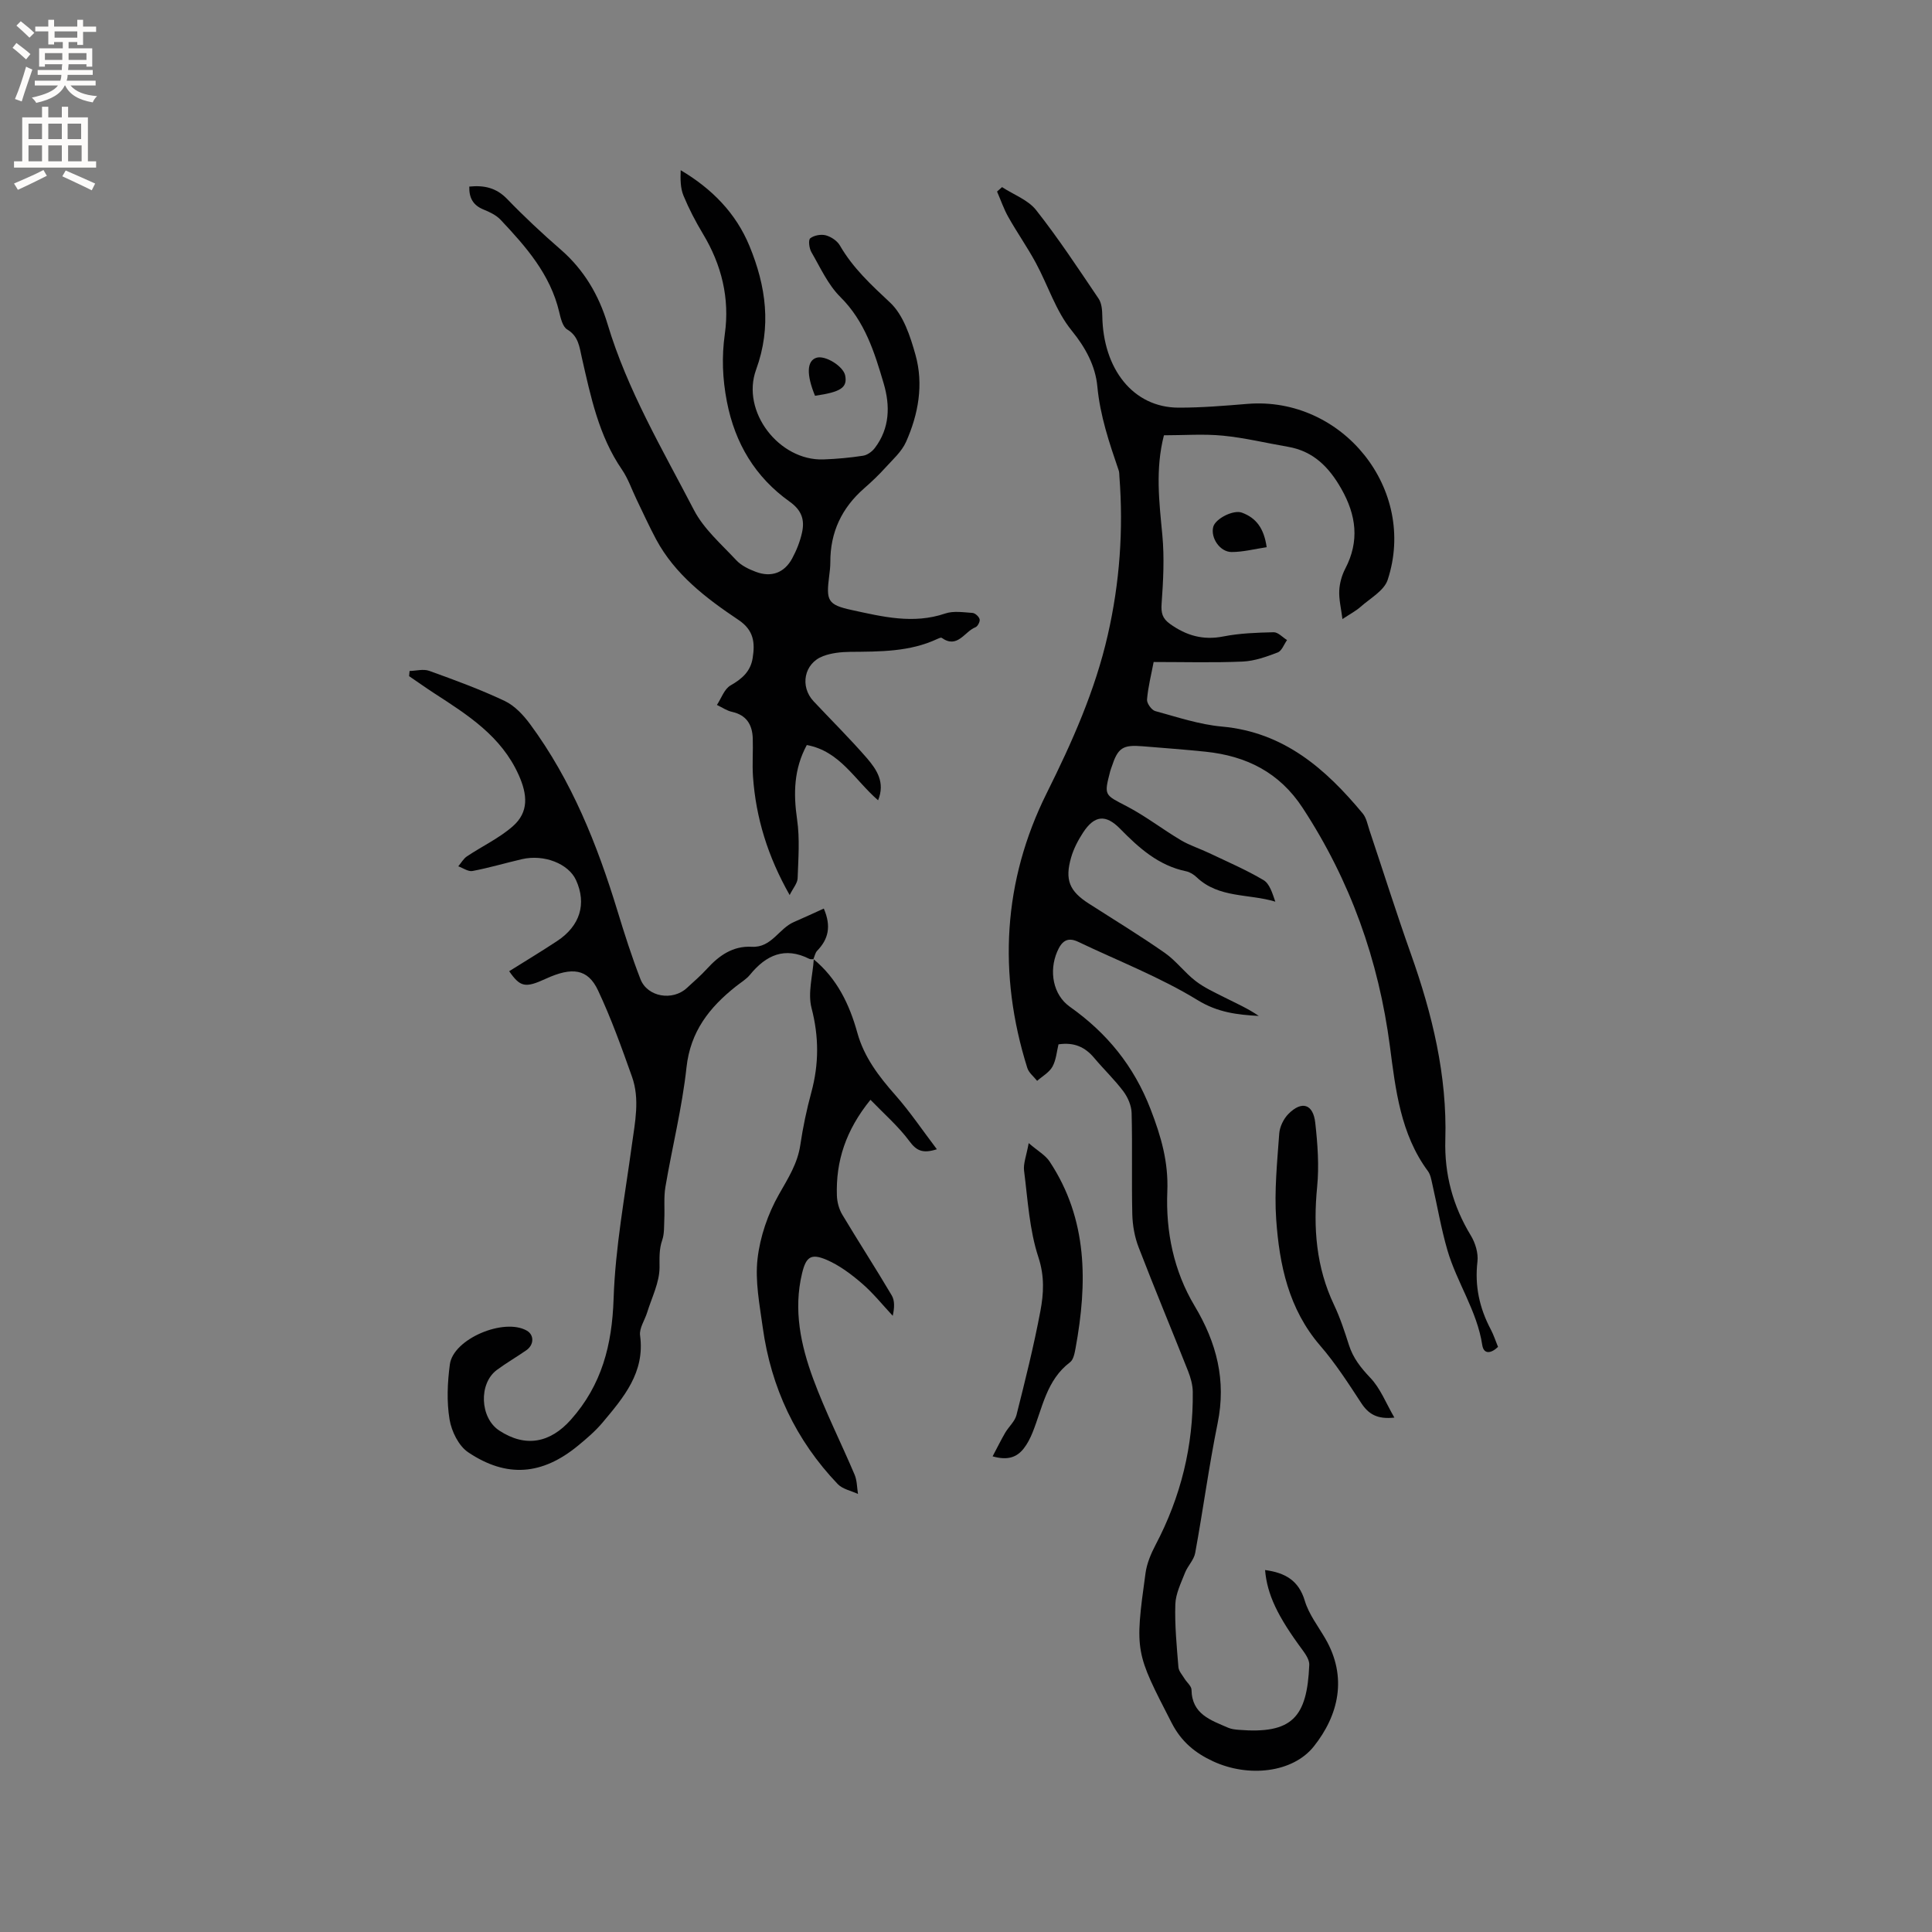
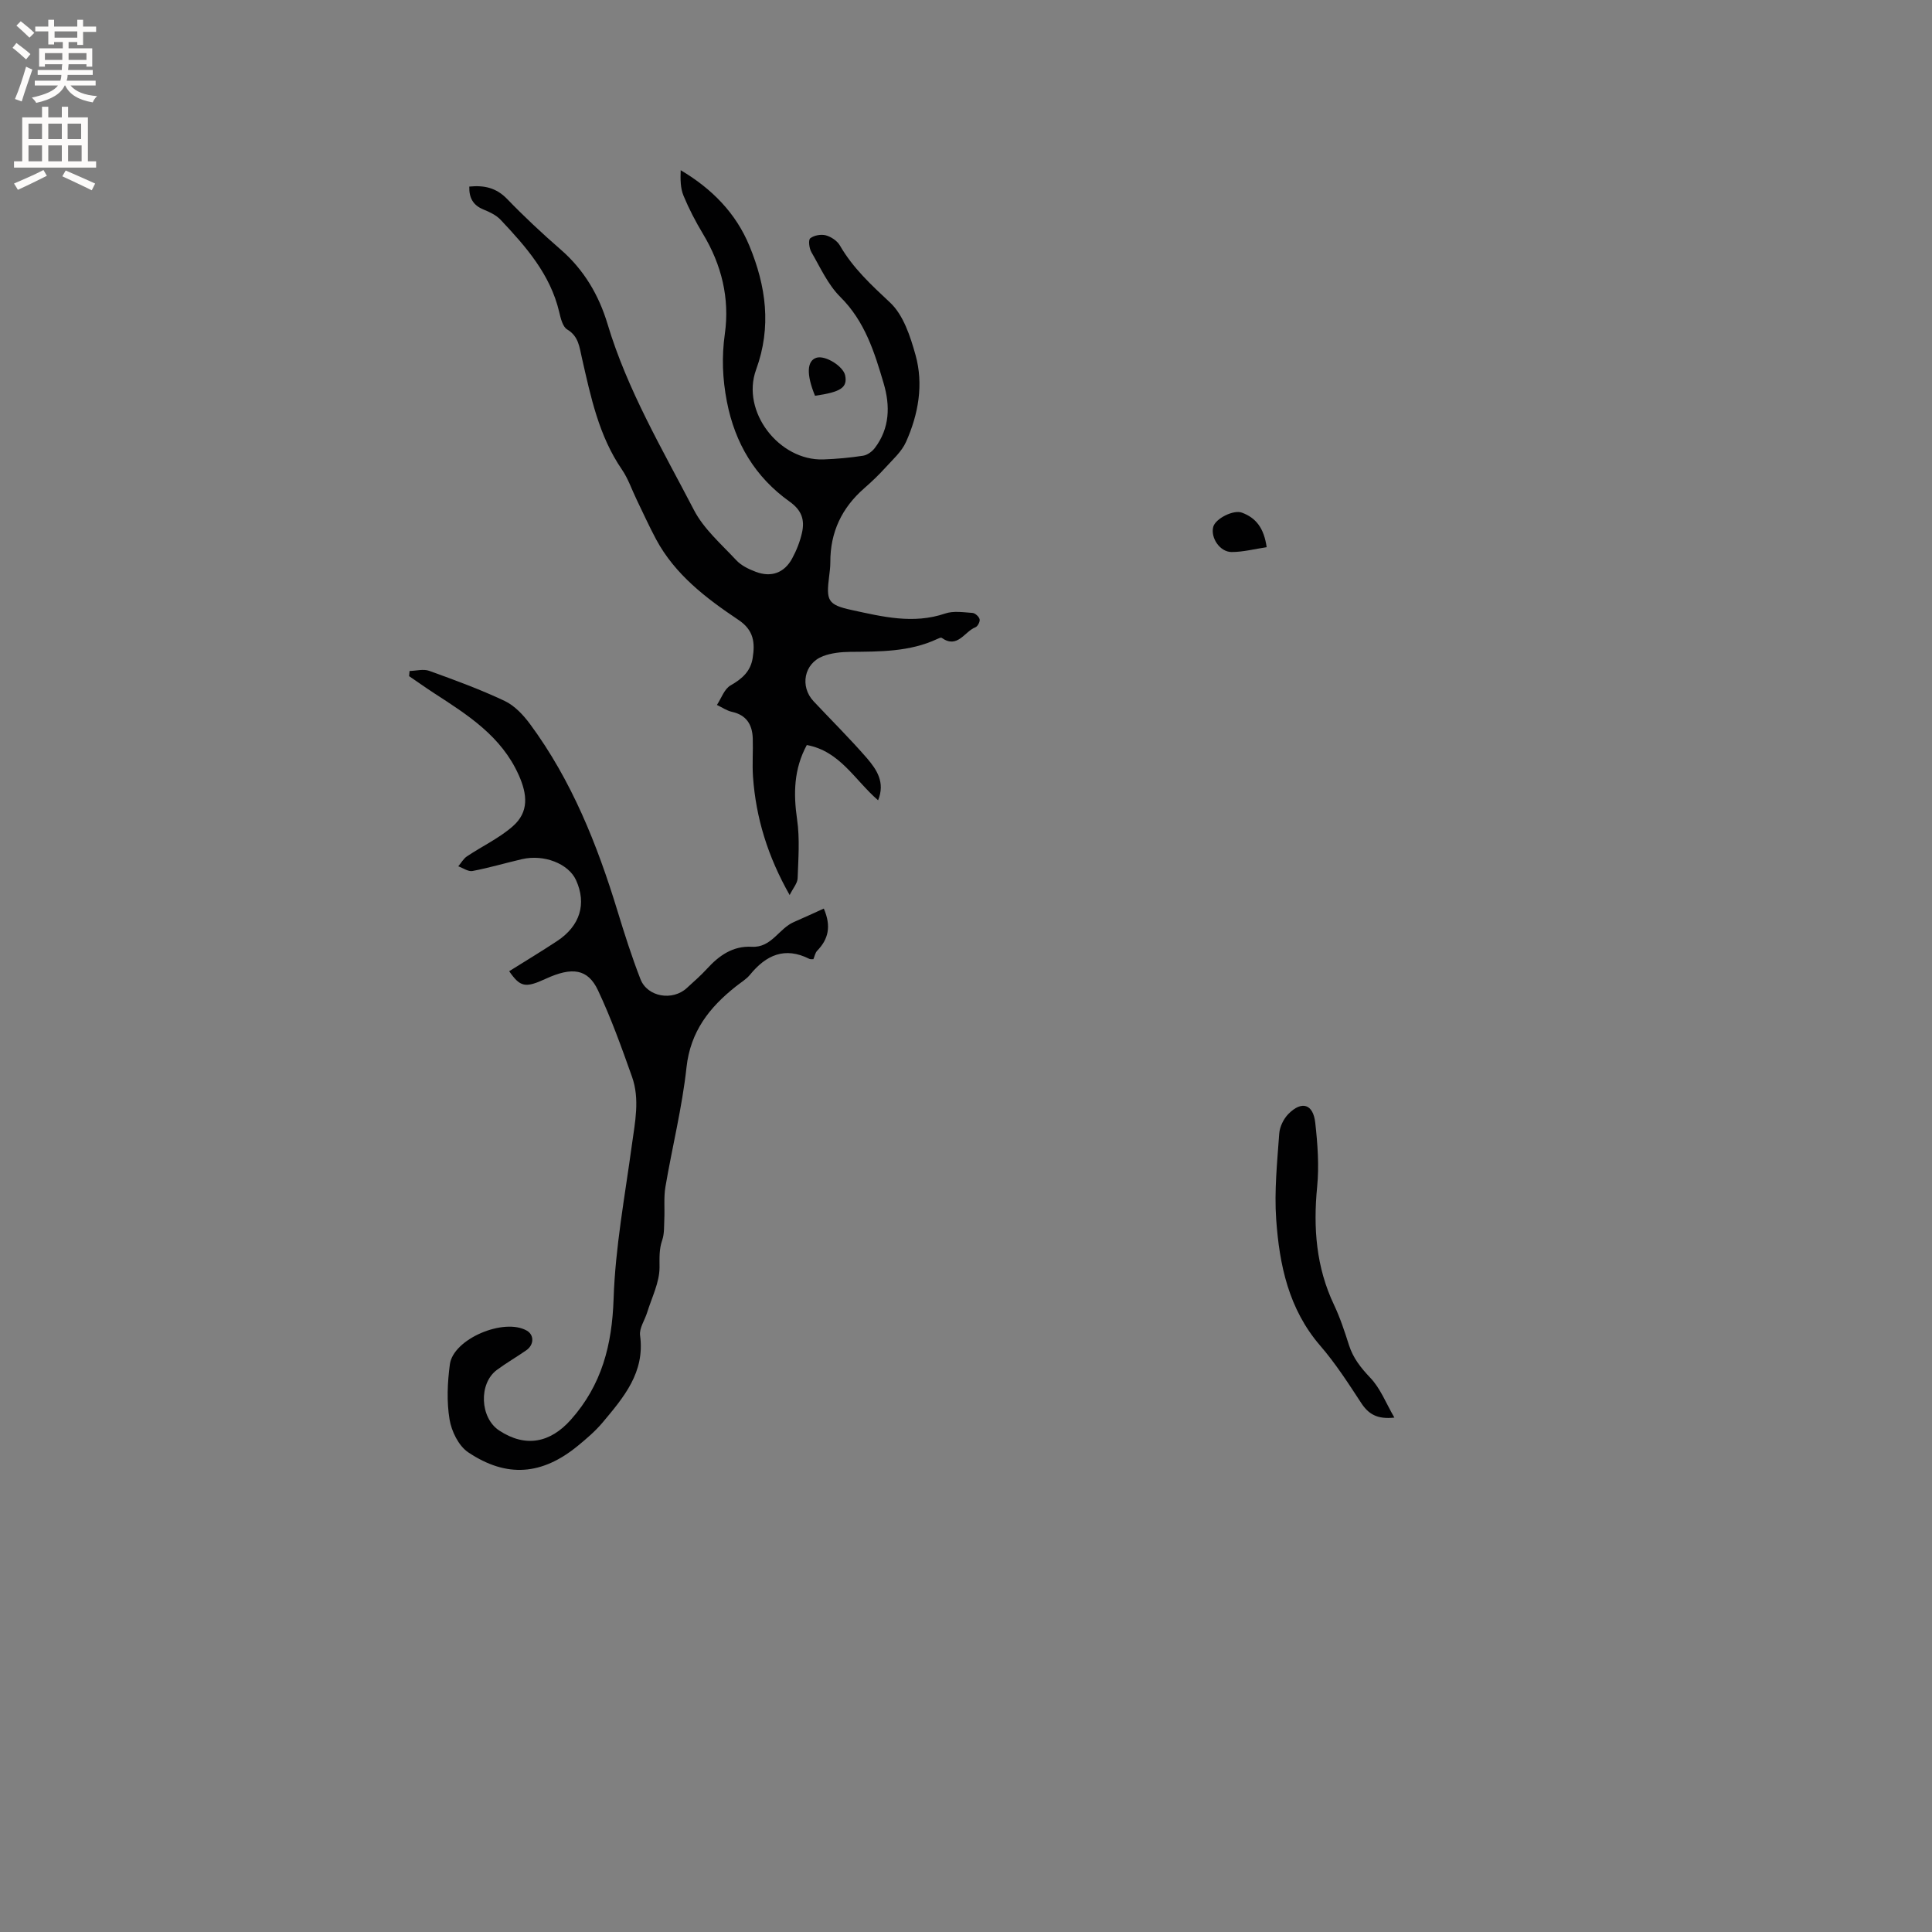
<svg xmlns="http://www.w3.org/2000/svg" enable-background="new 0 0 400 400" viewBox="0 0 400 400">
  <rect x="0" y="0" width="400" height="400" fill="#808080" stroke="none" />
  <g fill="#010102">
-     <path d="m261.92 325.06c4.16.56 6.97 2.15 8.23 6.38.83 2.77 2.74 5.23 4.23 7.79 4.67 8.03 2.74 15.93-2.38 22.36-4.34 5.44-13.51 6.47-20.85 3.07-3.73-1.73-6.57-4.06-8.57-7.95-7.5-14.63-7.69-14.56-5.41-31.03.28-2.01 1.13-4.02 2.08-5.83 5.23-9.94 7.83-20.5 7.7-31.71-.02-1.44-.45-2.94-.98-4.29-3.39-8.56-6.94-17.06-10.25-25.66-.81-2.11-1.23-4.49-1.29-6.76-.16-7 .04-14-.14-21-.04-1.52-.78-3.24-1.71-4.48-1.84-2.45-4.09-4.59-6.06-6.94-1.86-2.21-4.1-3.27-7.37-2.79-.36 1.46-.48 3.22-1.25 4.62-.67 1.2-2.09 1.98-3.17 2.94-.7-.89-1.73-1.67-2.04-2.68-6.12-19.48-5.02-38.74 4.02-56.89 5.28-10.61 10.01-21.19 12.64-32.73 2.48-10.84 3.26-21.77 2.41-32.84-.03-.42-.01-.87-.15-1.26-1.94-5.68-3.85-11.28-4.42-17.4-.39-4.16-2.4-7.98-5.32-11.56-3.27-4.01-4.89-9.33-7.41-13.99-1.75-3.24-3.89-6.28-5.7-9.5-.94-1.66-1.56-3.51-2.33-5.27.34-.31.69-.61 1.03-.92 2.39 1.56 5.39 2.64 7.06 4.76 4.63 5.87 8.75 12.14 12.94 18.34.64.95.74 2.39.76 3.6.17 10.91 6.35 18.93 15.77 18.96 4.76.01 9.53-.39 14.28-.78 19.66-1.6 35.21 17.69 29.03 36.44-.74 2.24-3.62 3.81-5.61 5.58-.93.83-2.07 1.42-3.75 2.53-.29-2.28-.75-4.09-.66-5.88.07-1.54.53-3.18 1.24-4.55 2.99-5.72 2.28-11.1-.82-16.55-2.54-4.47-5.78-7.79-11.05-8.69-4.49-.77-8.94-1.86-13.45-2.3-3.98-.39-8.02-.08-12.22-.08-1.81 7.04-.98 13.81-.33 20.65.44 4.69.19 9.48-.15 14.2-.14 1.94.15 3.07 1.74 4.21 3.37 2.41 6.85 3.42 11.04 2.59 3.4-.67 6.93-.79 10.41-.87.92-.02 1.86 1.05 2.78 1.62-.63.88-1.08 2.23-1.93 2.56-2.33.89-4.8 1.78-7.26 1.89-6.03.26-12.07.09-18.43.09-.5 2.65-1.16 5.19-1.37 7.77-.07.77.94 2.18 1.7 2.39 4.56 1.25 9.15 2.79 13.82 3.21 12.81 1.16 21.45 8.73 29.13 17.98.77.92 1.01 2.31 1.41 3.51 2.86 8.53 5.56 17.11 8.57 25.58 4.42 12.45 7.52 25.14 7.13 38.45-.21 7.21 1.57 13.74 5.3 19.89.92 1.52 1.55 3.63 1.35 5.35-.59 5.05.42 9.64 2.76 14.06.59 1.11.97 2.32 1.5 3.61-1.41 1.36-2.96 1.63-3.27-.41-1.08-7.08-5.28-12.95-7.22-19.65-1.3-4.47-2.07-9.08-3.11-13.62-.21-.92-.37-1.96-.9-2.69-5.69-7.69-6.71-16.89-7.88-25.84-2.34-17.88-8.19-34.28-18.06-49.37-4.83-7.39-11.69-10.77-20.12-11.65-4.32-.45-8.66-.76-12.98-1.12-4.19-.35-5.16.31-6.46 4.29-.1.3-.22.6-.3.9-1.31 5.05-1.19 4.82 3.45 7.24 3.89 2.03 7.41 4.77 11.2 7.02 1.84 1.09 3.93 1.74 5.87 2.67 3.78 1.8 7.64 3.46 11.22 5.58 1.27.75 1.83 2.68 2.45 4.47-5.52-1.68-11.69-.68-16.28-5.05-.59-.56-1.4-1.08-2.19-1.24-5.7-1.18-9.76-4.82-13.66-8.8-2.99-3.06-5.33-2.8-7.68.8-1.03 1.58-1.94 3.32-2.46 5.12-1.35 4.66-.36 6.99 3.65 9.56 5.26 3.38 10.61 6.63 15.73 10.21 2.34 1.63 4.11 4.08 6.39 5.83 1.8 1.39 3.95 2.36 6 3.4 2.39 1.21 4.84 2.28 7.08 3.83-4.49-.25-8.5-.72-12.66-3.27-7.79-4.77-16.45-8.12-24.74-12.08-2.33-1.11-3.47 0-4.35 2.06-1.72 4.03-.86 8.91 2.62 11.38 7.7 5.45 13.26 12.24 16.73 21.23 2.18 5.65 3.71 10.91 3.46 17.03-.34 8.3 1.33 16.47 5.66 23.7 4.55 7.6 6.57 15.4 4.76 24.26-1.81 8.91-3.01 17.94-4.65 26.88-.26 1.44-1.55 2.67-2.11 4.1-.83 2.13-1.93 4.33-2 6.53-.14 4.33.29 8.68.64 13.01.07.82.79 1.6 1.26 2.37.48.79 1.44 1.54 1.45 2.32.07 5.05 3.99 6.28 7.57 7.84.66.29 1.44.38 2.17.44 11.09.9 14.19-2.55 14.64-13.46.04-1-.73-2.15-1.38-3.04-5.18-6.99-7.34-11.5-7.77-16.58z" />
    <path d="m181.8 165.69c-4.87-4.21-7.87-10.17-14.76-11.44-2.69 4.97-2.79 10.03-2.01 15.42.58 3.99.25 8.12.11 12.18-.04 1.02-.93 2.01-1.65 3.46-4.53-7.98-6.99-15.97-7.59-24.51-.18-2.64.04-5.3-.05-7.95-.1-2.82-1.3-4.81-4.3-5.47-1.09-.24-2.08-.94-3.12-1.43.92-1.39 1.53-3.3 2.82-4.04 2.38-1.36 4.14-2.89 4.58-5.66.51-3.18.25-5.77-2.93-7.9-6.69-4.48-13.14-9.37-17.08-16.72-1.43-2.68-2.69-5.46-4.01-8.19-1.01-2.08-1.75-4.33-3.04-6.21-4.81-7.01-6.46-15.1-8.3-23.15-.51-2.21-.66-4.45-3.04-5.87-.95-.57-1.35-2.34-1.66-3.64-1.84-7.78-6.88-13.5-12.13-19.07-.91-.96-2.25-1.6-3.51-2.11-2.18-.88-3.03-2.41-2.97-4.76 3.1-.31 5.6.25 7.84 2.57 3.53 3.66 7.26 7.14 11.1 10.48 4.81 4.18 7.89 9.43 9.68 15.39 4.11 13.71 11.37 25.96 17.89 38.52 2.04 3.93 5.67 7.07 8.76 10.39 1.03 1.11 2.59 1.86 4.05 2.41 3.2 1.21 5.91.22 7.53-2.77.9-1.66 1.62-3.48 2.03-5.31.59-2.62 0-4.64-2.57-6.46-7.09-5.06-11.3-12.03-12.98-20.72-.91-4.73-1.09-9.24-.42-14 1.03-7.35-.66-14.29-4.53-20.71-1.52-2.53-2.9-5.18-4.03-7.91-.65-1.57-.65-3.4-.58-5.27 6.45 3.82 11.43 8.87 14.24 15.69 3.43 8.32 4.61 16.73 1.37 25.61-3.16 8.66 4.77 18.9 13.94 18.58 2.75-.1 5.5-.35 8.22-.77.89-.14 1.88-.87 2.44-1.62 3.08-4.07 3.18-8.7 1.82-13.33-1.91-6.48-3.89-12.87-8.98-17.92-2.56-2.54-4.14-6.09-5.99-9.28-.46-.79-.67-2.52-.24-2.86.78-.62 2.23-.88 3.22-.62 1.11.3 2.37 1.14 2.93 2.12 2.69 4.66 6.48 8.15 10.38 11.8 2.76 2.58 4.19 6.99 5.27 10.86 1.7 6.1.59 12.26-1.96 17.98-.91 2.04-2.77 3.68-4.32 5.39-1.35 1.49-2.82 2.89-4.33 4.21-4.67 4.07-7.06 9.13-7.03 15.35 0 .95-.12 1.91-.24 2.85-.64 5.05-.35 5.93 4.68 7.02 6.35 1.38 12.75 2.97 19.34.72 1.71-.58 3.77-.25 5.66-.12.55.04 1.34.77 1.47 1.31.12.48-.4 1.48-.87 1.66-2.27.88-3.7 4.52-6.98 2.19-.16-.12-.61.09-.89.22-5.76 2.7-11.91 2.62-18.07 2.68-1.87.02-3.86.23-5.59.88-3.95 1.49-4.87 6.27-1.97 9.36 3.7 3.94 7.55 7.75 11.09 11.83 1.96 2.31 3.77 4.94 2.26 8.66z" />
    <path d="m168.5 198.58c-.32-.01-.68.07-.94-.06-5.08-2.56-8.95-.79-12.28 3.29-.79.96-1.94 1.63-2.94 2.43-5.46 4.33-9.4 9.31-10.21 16.77-.9 8.3-2.96 16.46-4.36 24.71-.37 2.17-.13 4.44-.23 6.66-.07 1.47.03 3.03-.44 4.39-.66 1.9-.55 3.66-.55 5.62 0 3.11-1.6 6.23-2.56 9.33-.49 1.6-1.67 3.27-1.47 4.76 1.05 7.67-3.41 12.84-7.77 18.05-1.49 1.77-3.29 3.31-5.09 4.79-7.39 6.07-14.73 6.73-22.73 1.36-1.98-1.33-3.46-4.36-3.86-6.83-.61-3.7-.43-7.63.07-11.38.7-5.27 11.21-9.69 15.94-6.97 1.54.89 1.51 2.94-.13 4.07-2 1.39-4.12 2.61-6.08 4.06-3.81 2.83-3.5 9.92.48 12.54 5.44 3.58 10.55 2.58 14.83-2.22 6.43-7.22 8.54-15.5 8.86-25.06.35-10.64 2.34-21.23 3.78-31.82.65-4.74 1.68-9.49.03-14.14-2.15-6.05-4.32-12.12-7.05-17.91-2.1-4.45-5.35-4.88-10.8-2.38-4.24 1.95-5.28 1.75-7.58-1.56 3.31-2.07 6.65-4.09 9.9-6.23 4.79-3.15 6.17-7.73 3.94-12.63-1.55-3.4-6.62-5.4-11.19-4.34-3.42.79-6.8 1.8-10.24 2.45-.89.17-1.96-.62-2.95-.97.6-.7 1.07-1.58 1.81-2.07 3.14-2.1 6.66-3.75 9.47-6.21 3.38-2.96 3.04-6.59 1.23-10.63-3.62-8.07-10.56-12.42-17.49-16.92-1.76-1.14-3.46-2.36-5.2-3.54.03-.36.06-.71.1-1.07 1.36-.03 2.86-.46 4.06-.03 5.27 1.9 10.56 3.84 15.62 6.23 2.07.98 3.88 2.92 5.28 4.82 8.6 11.66 13.88 24.9 18.08 38.65 1.45 4.75 2.96 9.5 4.76 14.13 1.44 3.72 6.67 4.57 9.62 1.82 1.4-1.3 2.86-2.54 4.14-3.95 2.52-2.76 5.37-4.79 9.31-4.57 4.06.22 5.58-3.78 8.69-5.12 2.06-.89 4.09-1.84 6.2-2.79 1.6 3.72.92 6.36-1.37 8.73-.42.43-.53 1.16-.79 1.76z" />
-     <path d="m168.44 198.59c4.85 4 7.43 9.33 9.07 15.26 1.39 5.02 4.45 9.02 7.86 12.88 3.04 3.44 5.62 7.29 8.6 11.21-2.98.96-4.25.27-5.7-1.69-2.27-3.06-5.21-5.61-8.05-8.55-5.11 6.3-7.19 12.71-6.95 19.85.05 1.32.43 2.77 1.1 3.9 3.36 5.62 6.93 11.12 10.26 16.76.63 1.07.57 2.56.2 4.21-2.11-2.26-4.06-4.71-6.39-6.71-2.2-1.9-4.64-3.73-7.28-4.87-3.27-1.4-4.29-.62-5.11 2.83-1.81 7.53-.26 14.83 2.32 21.82 2.49 6.74 5.75 13.19 8.56 19.81.52 1.22.49 2.67.71 4.01-1.42-.67-3.19-.99-4.2-2.05-8.68-9.09-13.8-19.98-15.52-32.41-.65-4.72-1.61-9.58-1.08-14.22.52-4.58 2.14-9.3 4.42-13.32 1.89-3.34 3.87-6.39 4.44-10.28.54-3.66 1.31-7.31 2.28-10.88 1.58-5.84 1.59-11.5.04-17.45-.81-3.12.25-6.74.47-10.13.01.01-.05.02-.05.02z" />
-     <path d="m212.98 236.67c1.89 1.63 3.46 2.49 4.33 3.81 7.95 12.01 7.84 25.19 5.37 38.67-.19 1.02-.43 2.35-1.14 2.89-4.88 3.68-5.7 9.44-7.77 14.57-.47 1.16-1.06 2.33-1.83 3.3-1.41 1.79-3.29 2.51-6.43 1.61.96-1.81 1.73-3.38 2.6-4.88.74-1.26 2-2.34 2.34-3.67 1.8-7.14 3.59-14.29 4.95-21.52.68-3.62.89-7.17-.4-11.12-1.88-5.7-2.21-11.93-2.98-17.96-.18-1.47.48-3.05.96-5.7z" />
    <path d="m288.69 293.5c-3.56.39-5.37-.73-6.87-3.03-2.66-4.07-5.32-8.2-8.49-11.87-6.54-7.58-8.45-16.72-9.11-26.17-.41-5.87.21-11.82.63-17.72.1-1.42.9-3.07 1.91-4.09 2.76-2.78 5.12-2.06 5.55 1.84.49 4.39.82 8.9.39 13.27-.83 8.5-.21 16.63 3.5 24.44 1.26 2.66 2.19 5.5 3.09 8.32.86 2.69 2.44 4.68 4.39 6.74 2.11 2.19 3.27 5.27 5.01 8.27z" />
    <path d="m262.25 113.29c-2.48.37-4.87 1-7.25 1-2.45 0-4.4-2.97-3.81-5.21.44-1.69 4.17-3.6 5.94-2.94 2.92 1.08 4.56 3.2 5.12 7.15z" />
    <path d="m168.74 81.94c-1.81-4.4-1.7-7.23.29-7.87 1.82-.58 5.59 1.76 5.96 3.69.48 2.48-.9 3.41-6.25 4.18z" />
  </g>
  <path d="m2.6 9.9.8-1c.9.7 1.9 1.4 2.9 2.3l-.9 1.1c-1.1-1-2-1.8-2.8-2.4zm.5 10.6c.9-2.1 1.6-4.3 2.3-6.7.4.2.8.4 1.3.6-.7 2.1-1.5 4.3-2.2 6.6zm.3-15.2.9-.9c1 .8 2 1.6 2.8 2.4l-1 1c-.9-.9-1.8-1.7-2.7-2.5zm12.6-1.2h1.2v1.4h2.7v1.1h-2.7v2.7h-1.2v-.6h-1.8v1.3h4.9v3.8h-1.2v-.5h-3.7c0 .4-.1.9-.1 1.2h5.1v1h-5.2c0 .5-.1.9-.2 1.2h6v1h-5.2c1.1 1.3 2.9 2 5.5 2.2-.4.4-.7.8-.9 1.3-2.9-.5-4.8-1.6-5.7-3.5h-.1c-.8 1.7-2.7 2.9-5.9 3.6-.2-.4-.6-.8-.9-1.1 2.8-.6 4.6-1.4 5.4-2.5h-4.8v-1h5.3c.1-.3.2-.7.2-1.2h-4.9v-1h5c0-.4 0-.8.1-1.2h-3.6v.5h-1.2v-3.8h4.9v-1.3h-1.8v.5h-1.2v-2.7h-2.7v-1h2.7v-1.4h1.2v1.4h4.8zm-6.7 8.3h3.6c0-.4 0-.9 0-1.4h-3.6zm1.9-4.6h4.8v-1.3h-4.7v1.3zm6.7 3.2h-3.7v1.4h3.7z" fill="#fcfbfa" />
  <path d="m8.7 22.1h1.3v2.2h2.8v-2.2h1.3v2.2h4.1v9.1h1.7v1.3h-17v-1.3h1.7v-9.1h4.1zm.3 13.1.7 1.2c-1.8.9-3.8 1.9-6 2.9-.2-.4-.5-.8-.8-1.3 2.3-1 4.4-1.9 6.1-2.8zm-3.1-6.4h2.8v-3.2h-2.8zm0 4.6h2.8v-3.3h-2.8zm4.1-4.6h2.8v-3.2h-2.8zm0 4.6h2.8v-3.3h-2.8zm3.6 1.9c2.1.9 4.1 1.8 6.1 2.7l-.7 1.4c-2.2-1.1-4.2-2-6.1-2.9zm3.2-9.7h-2.8v3.2h2.8zm-2.7 7.8h2.8v-3.3h-2.8z" fill="#fcfbfa" />
</svg>